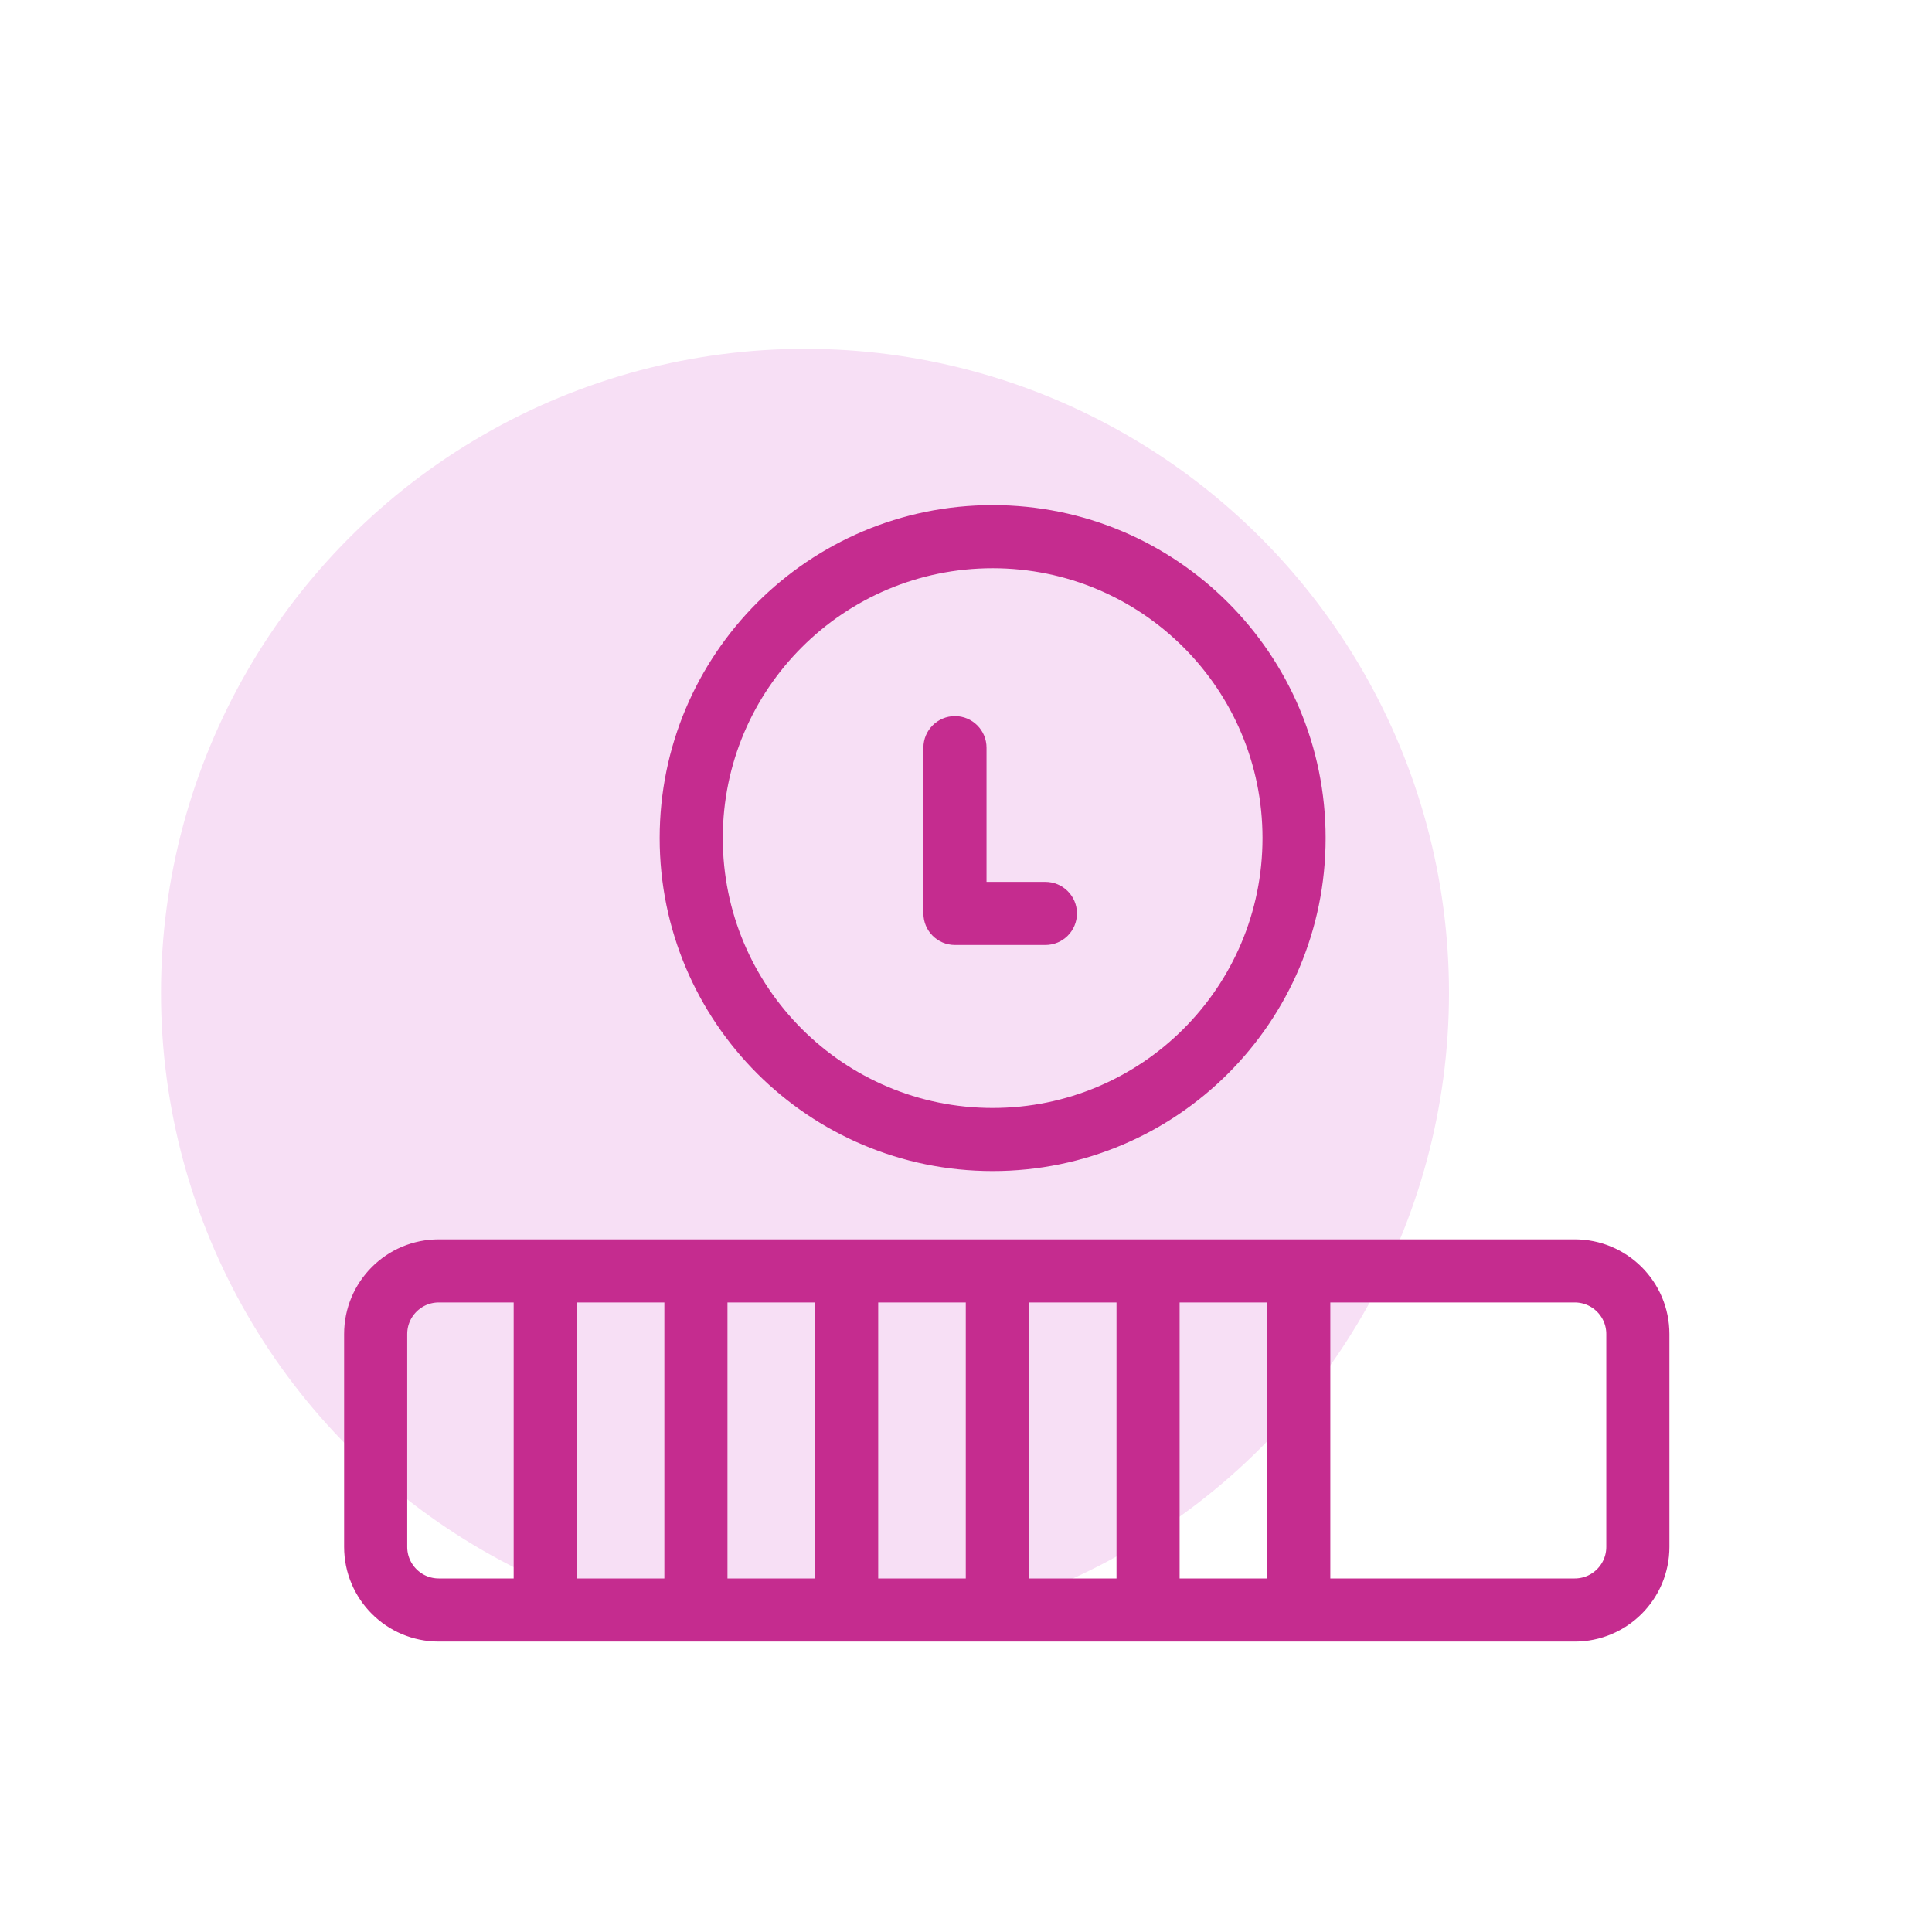
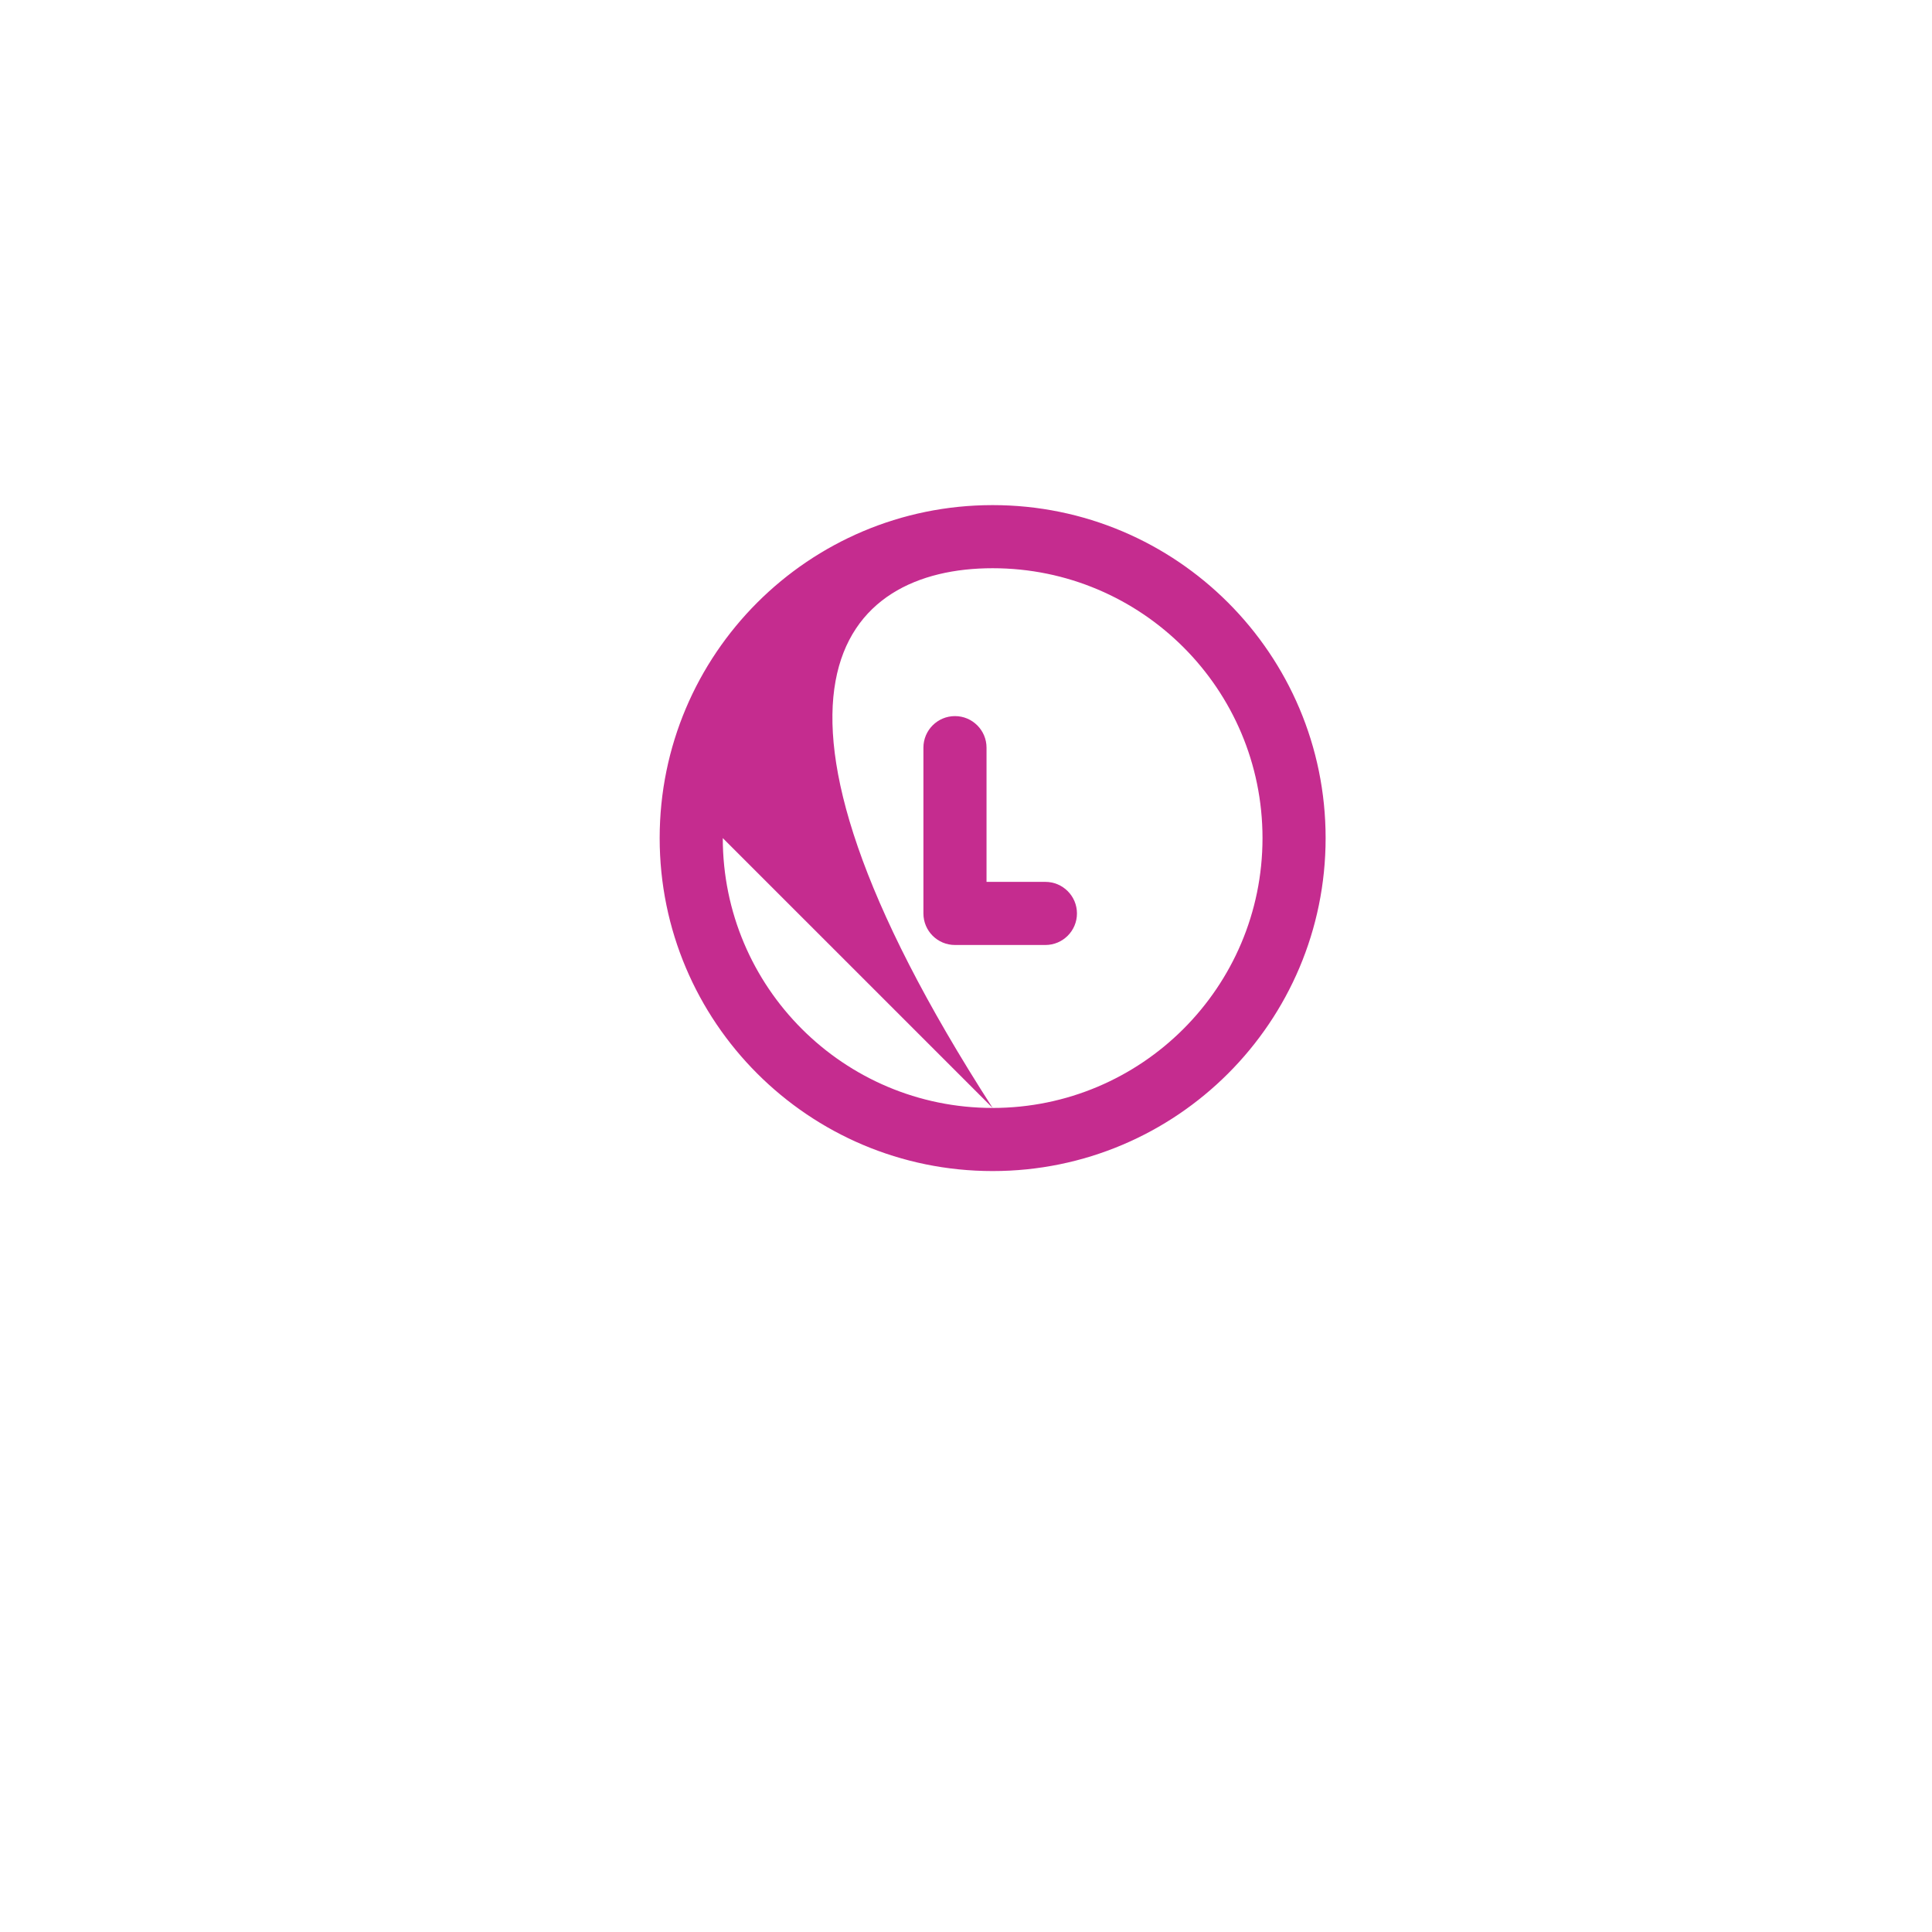
<svg xmlns="http://www.w3.org/2000/svg" width="72" height="72" viewBox="0 0 72 72" fill="none">
-   <circle cx="30" cy="37" r="24" fill="#F7DFF5" />
-   <path d="M36.765 27.863C36.765 27.214 36.238 26.687 35.589 26.687C34.939 26.687 34.413 27.214 34.413 27.863H36.765ZM35.589 34.041H34.413C34.413 34.691 34.939 35.217 35.589 35.217V34.041ZM38.959 35.217C39.608 35.217 40.135 34.691 40.135 34.041C40.135 33.392 39.608 32.865 38.959 32.865V35.217ZM47.05 31.233C47.05 36.787 42.547 41.29 36.993 41.29V43.642C43.846 43.642 49.402 38.086 49.402 31.233H47.05ZM36.993 41.29C31.438 41.29 26.936 36.787 26.936 31.233H24.584C24.584 38.086 30.14 43.642 36.993 43.642V41.29ZM26.936 31.233C26.936 25.679 31.438 21.176 36.993 21.176V18.824C30.14 18.824 24.584 24.38 24.584 31.233H26.936ZM36.993 21.176C42.547 21.176 47.05 25.679 47.05 31.233H49.402C49.402 24.38 43.846 18.824 36.993 18.824V21.176ZM34.413 27.863V34.041H36.765V27.863H34.413ZM35.589 35.217H38.959V32.865H35.589V35.217Z" fill="#C52C8F" />
-   <path d="M48.401 47.363H58.686C59.985 47.363 61.038 48.416 61.038 49.715V57.648C61.038 58.947 59.985 60 58.686 60H48.401M48.401 47.363V60M48.401 47.363H42.785M48.401 60H42.785M20.319 47.363H16.352C15.053 47.363 14 48.416 14 49.715V57.648C14 58.947 15.053 60 16.352 60H20.319M20.319 47.363V60M20.319 47.363H25.935M20.319 60H25.935M25.935 47.363V60M25.935 47.363H31.552M25.935 60H31.552M31.552 47.363V60M31.552 47.363H37.168M31.552 60H37.168M37.168 47.363V60M37.168 47.363H42.785M37.168 60H42.785M42.785 47.363V60" stroke="#C52C8F" stroke-width="2.352" stroke-linecap="round" stroke-linejoin="round" />
+   <path d="M36.765 27.863C36.765 27.214 36.238 26.687 35.589 26.687C34.939 26.687 34.413 27.214 34.413 27.863H36.765ZM35.589 34.041H34.413C34.413 34.691 34.939 35.217 35.589 35.217V34.041ZM38.959 35.217C39.608 35.217 40.135 34.691 40.135 34.041C40.135 33.392 39.608 32.865 38.959 32.865V35.217ZM47.05 31.233C47.05 36.787 42.547 41.29 36.993 41.29V43.642C43.846 43.642 49.402 38.086 49.402 31.233H47.05ZM36.993 41.29C31.438 41.29 26.936 36.787 26.936 31.233H24.584C24.584 38.086 30.14 43.642 36.993 43.642V41.29ZC26.936 25.679 31.438 21.176 36.993 21.176V18.824C30.14 18.824 24.584 24.38 24.584 31.233H26.936ZM36.993 21.176C42.547 21.176 47.05 25.679 47.05 31.233H49.402C49.402 24.38 43.846 18.824 36.993 18.824V21.176ZM34.413 27.863V34.041H36.765V27.863H34.413ZM35.589 35.217H38.959V32.865H35.589V35.217Z" fill="#C52C8F" />
</svg>